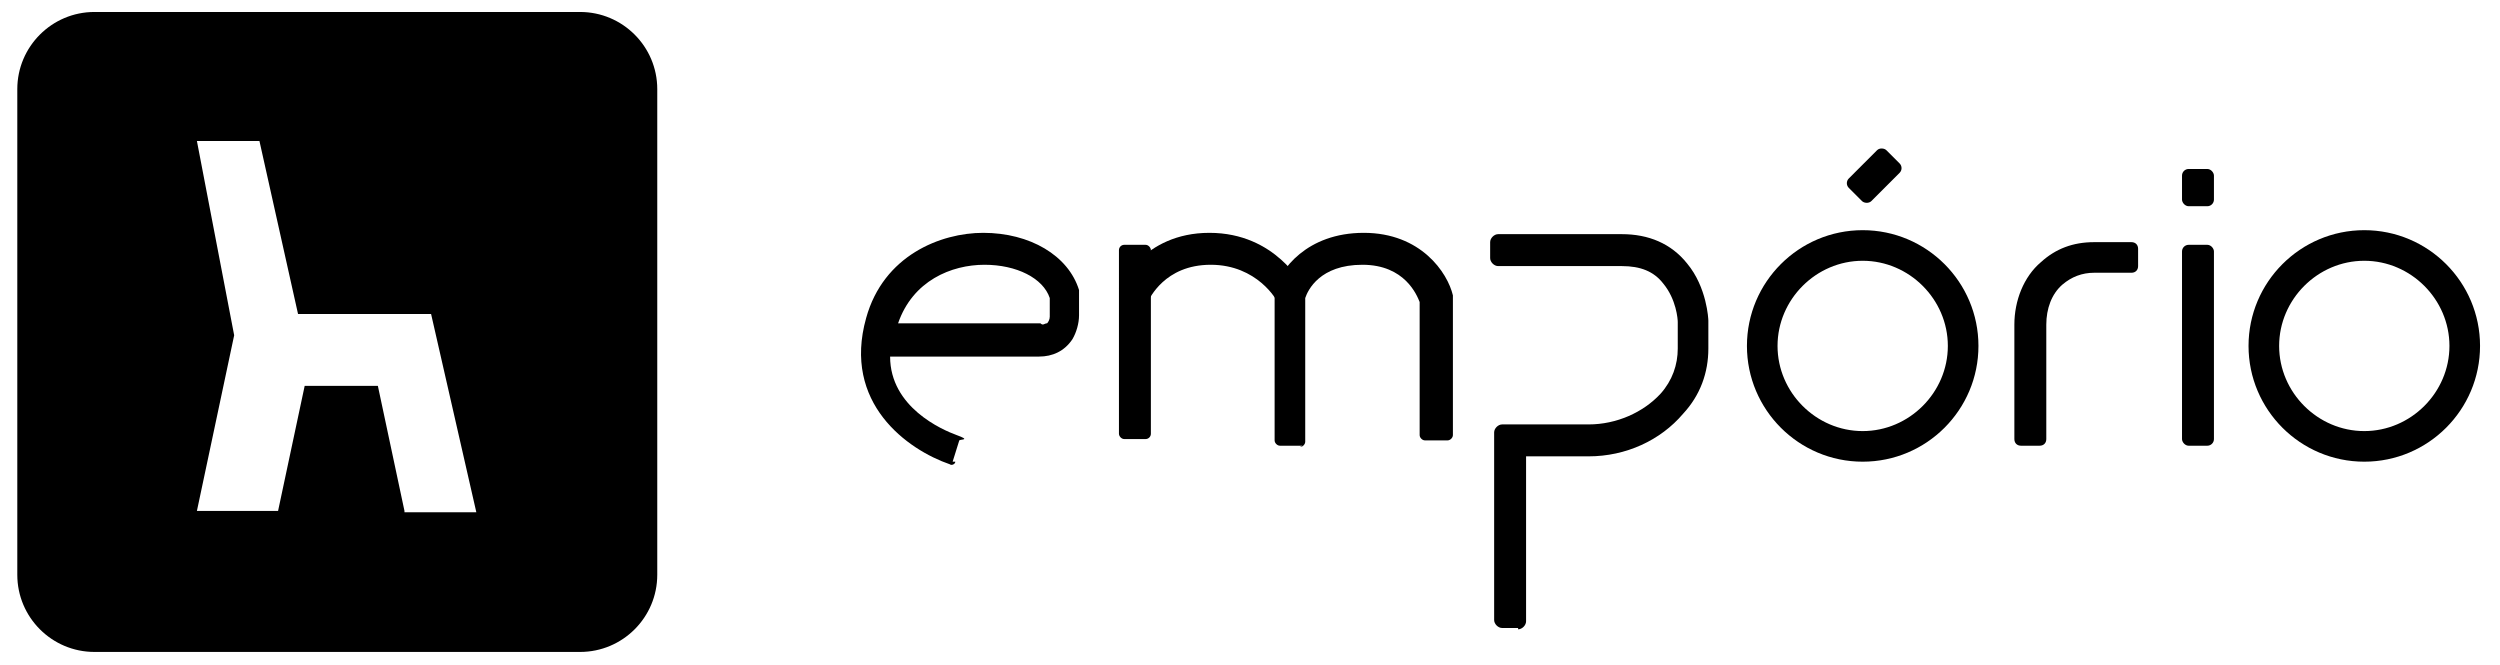
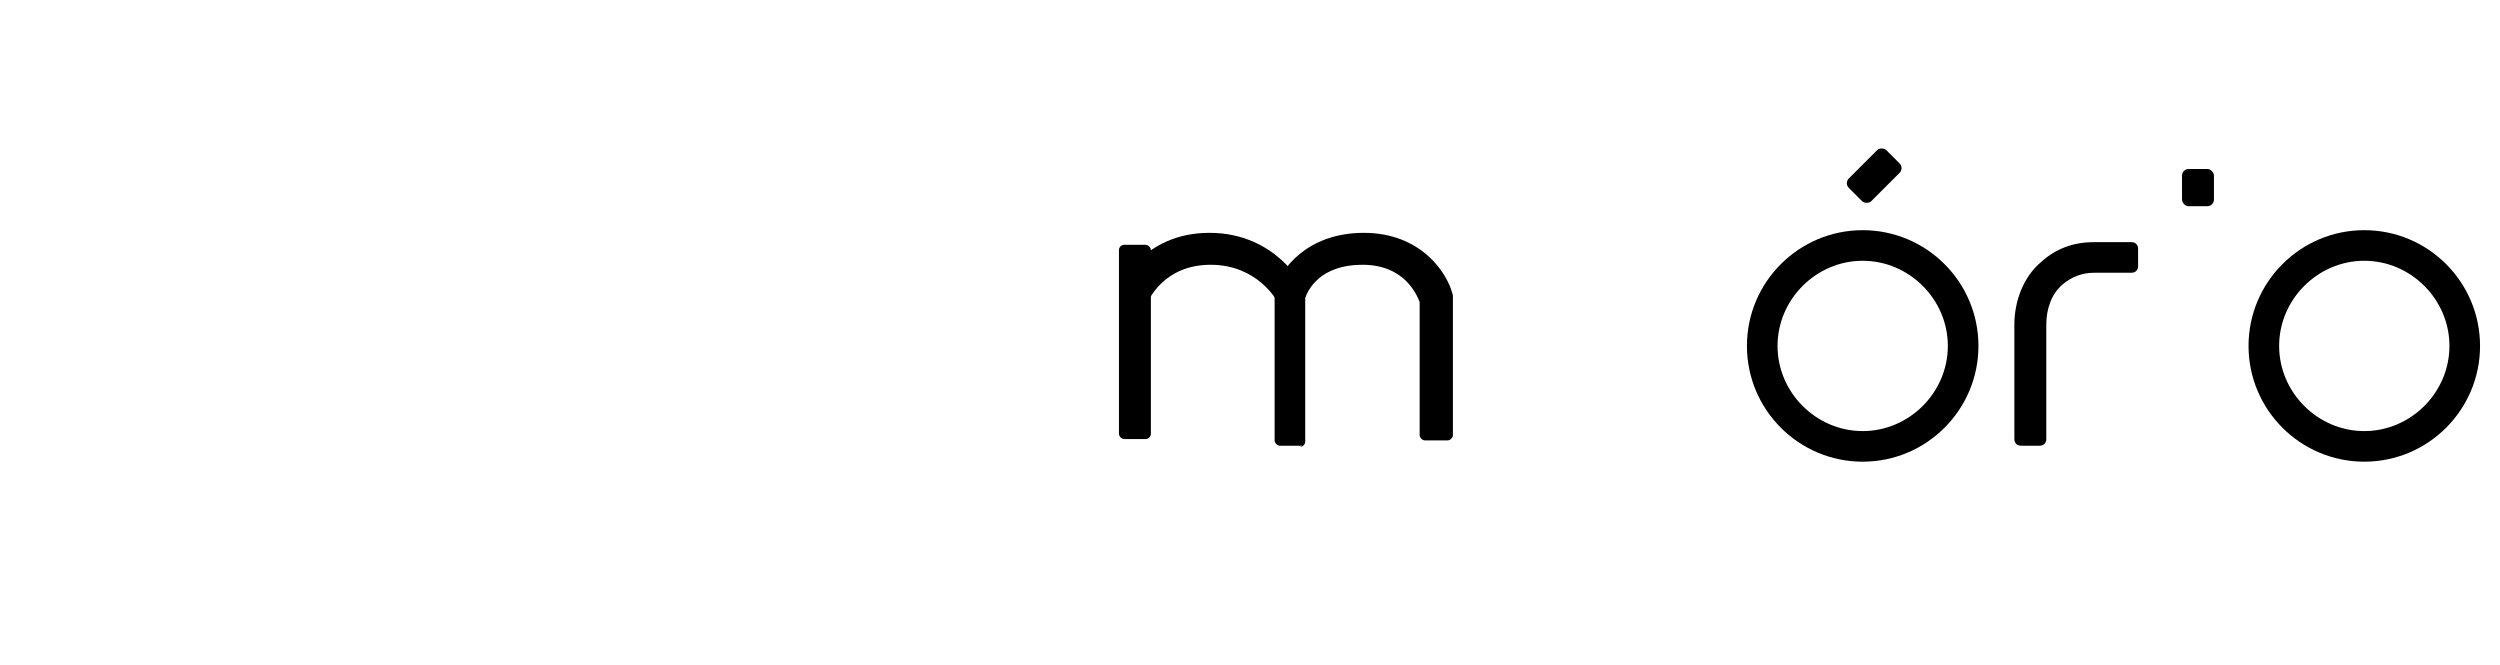
<svg xmlns="http://www.w3.org/2000/svg" id="Camada_1" version="1.1" viewBox="0 0 187.9 50">
  <defs>
    <style>
      .st0 {
        fill: none;
        stroke: #000;
        stroke-miterlimit: 10;
        stroke-width: 9px;
      }
    </style>
  </defs>
  <path class="st0" d="M149.3,8.3" />
  <g>
-     <path d="M43.6.9H7.1C3.9.9,1.3,3.5,1.3,6.7v36.5c0,3.2,2.6,5.8,5.8,5.8h36.5c3.2,0,5.8-2.6,5.8-5.8V6.7c0-3.2-2.6-5.8-5.8-5.8ZM30.4,38.4l-2-9.4h-5.5l-2,9.4h-6.1l2.8-13.2-2.8-14.6h4.7l2.9,13h10l3.4,14.9h-5.4Z" />
    <g>
-       <path d="M71.8,34.7c0,.2-.3.3-.4.2-3.2-1.1-8.1-4.6-6.3-11,1.3-4.7,5.6-6.4,8.8-6.4,0,0,0,0,0,0,3.5,0,6.4,1.7,7.2,4.3v.2s0,1.7,0,1.7c0,.6-.2,1.3-.5,1.8-.6.9-1.5,1.3-2.5,1.3h-11.2c0,3.8,3.9,5.5,5,5.9s.3.3.2.4l-.5,1.6ZM67.4,24.3h10.8c.2.2.3,0,.5,0,.1-.1.2-.3.2-.5v-1.4c-.5-1.5-2.5-2.5-4.9-2.5s0,0,0,0c-2.5,0-5.4,1.2-6.5,4.4Z" />
      <rect x="84.1" y="18.4" width="2.4" height="14.6" rx=".4" ry=".4" />
      <path d="M97.9,33.5h-1.7c-.2,0-.4-.2-.4-.4v-11.3c.4-1.5,2.4-4.3,6.7-4.3s6.3,3,6.7,4.7h0v10.5c0,.2-.2.4-.4.4h-1.7c-.2,0-.4-.2-.4-.4v-10c-.2-.5-1.1-2.8-4.3-2.8s-4.1,1.9-4.3,2.5v10.8c0,.2-.2.4-.4.4Z" />
      <path d="M96,22.7c0-.1-1.5-2.8-5-2.8s-4.6,2.6-4.7,2.7l-2.2-.9c0-.2,1.8-4.2,6.8-4.2s7,4,7.1,4.1l-2.1,1Z" />
-       <path d="M114.1,47.2h-1.2c-.3,0-.6-.3-.6-.6v-14.1c0-.3.3-.6.6-.6h6.5c2.1,0,4.1-.9,5.4-2.3.9-1,1.3-2.2,1.3-3.4v-2c0-.2-.1-1.7-1.1-2.9-.7-.9-1.7-1.3-3.1-1.3h-9.3c-.3,0-.6-.3-.6-.6v-1.2c0-.3.3-.6.6-.6h9.3c2,0,3.7.7,4.9,2.2,1.5,1.8,1.6,4.2,1.6,4.3h0v2.1c0,1.8-.6,3.5-1.9,4.9-1.7,2-4.3,3.2-7.1,3.2h-4.7v12.4c0,.3-.3.6-.6.6Z" />
      <path d="M140,34.7c-4.8,0-8.7-3.9-8.7-8.7s3.9-8.7,8.7-8.7,8.7,3.9,8.7,8.7-3.9,8.7-8.7,8.7ZM140,19.6c-3.5,0-6.4,2.9-6.4,6.4s2.9,6.4,6.4,6.4,6.4-2.9,6.4-6.4-2.9-6.4-6.4-6.4Z" />
      <path d="M177.7,34.7c-4.8,0-8.7-3.9-8.7-8.7s3.9-8.7,8.7-8.7,8.7,3.9,8.7,8.7-3.9,8.7-8.7,8.7ZM177.7,19.6c-3.5,0-6.4,2.9-6.4,6.4s2.9,6.4,6.4,6.4,6.4-2.9,6.4-6.4-2.9-6.4-6.4-6.4Z" />
      <rect x="138.9" y="12" width="4" height="2.4" rx=".5" ry=".5" transform="translate(31.9 103.5) rotate(-45)" />
      <path d="M153.2,33.5h-1.3c-.3,0-.5-.2-.5-.5v-8.6c0-1.8.7-3.6,2-4.7,1.1-1,2.4-1.5,4-1.5h2.8c.3,0,.5.2.5.5v1.3c0,.3-.2.5-.5.5h-2.8c-.9,0-1.7.3-2.4.9-.8.7-1.2,1.8-1.2,3v8.6c0,.3-.2.5-.5.5Z" />
-       <rect x="164" y="18.4" width="2.4" height="15.1" rx=".5" ry=".5" />
      <rect x="164" y="12.7" width="2.4" height="2.8" rx=".5" ry=".5" />
    </g>
  </g>
</svg>